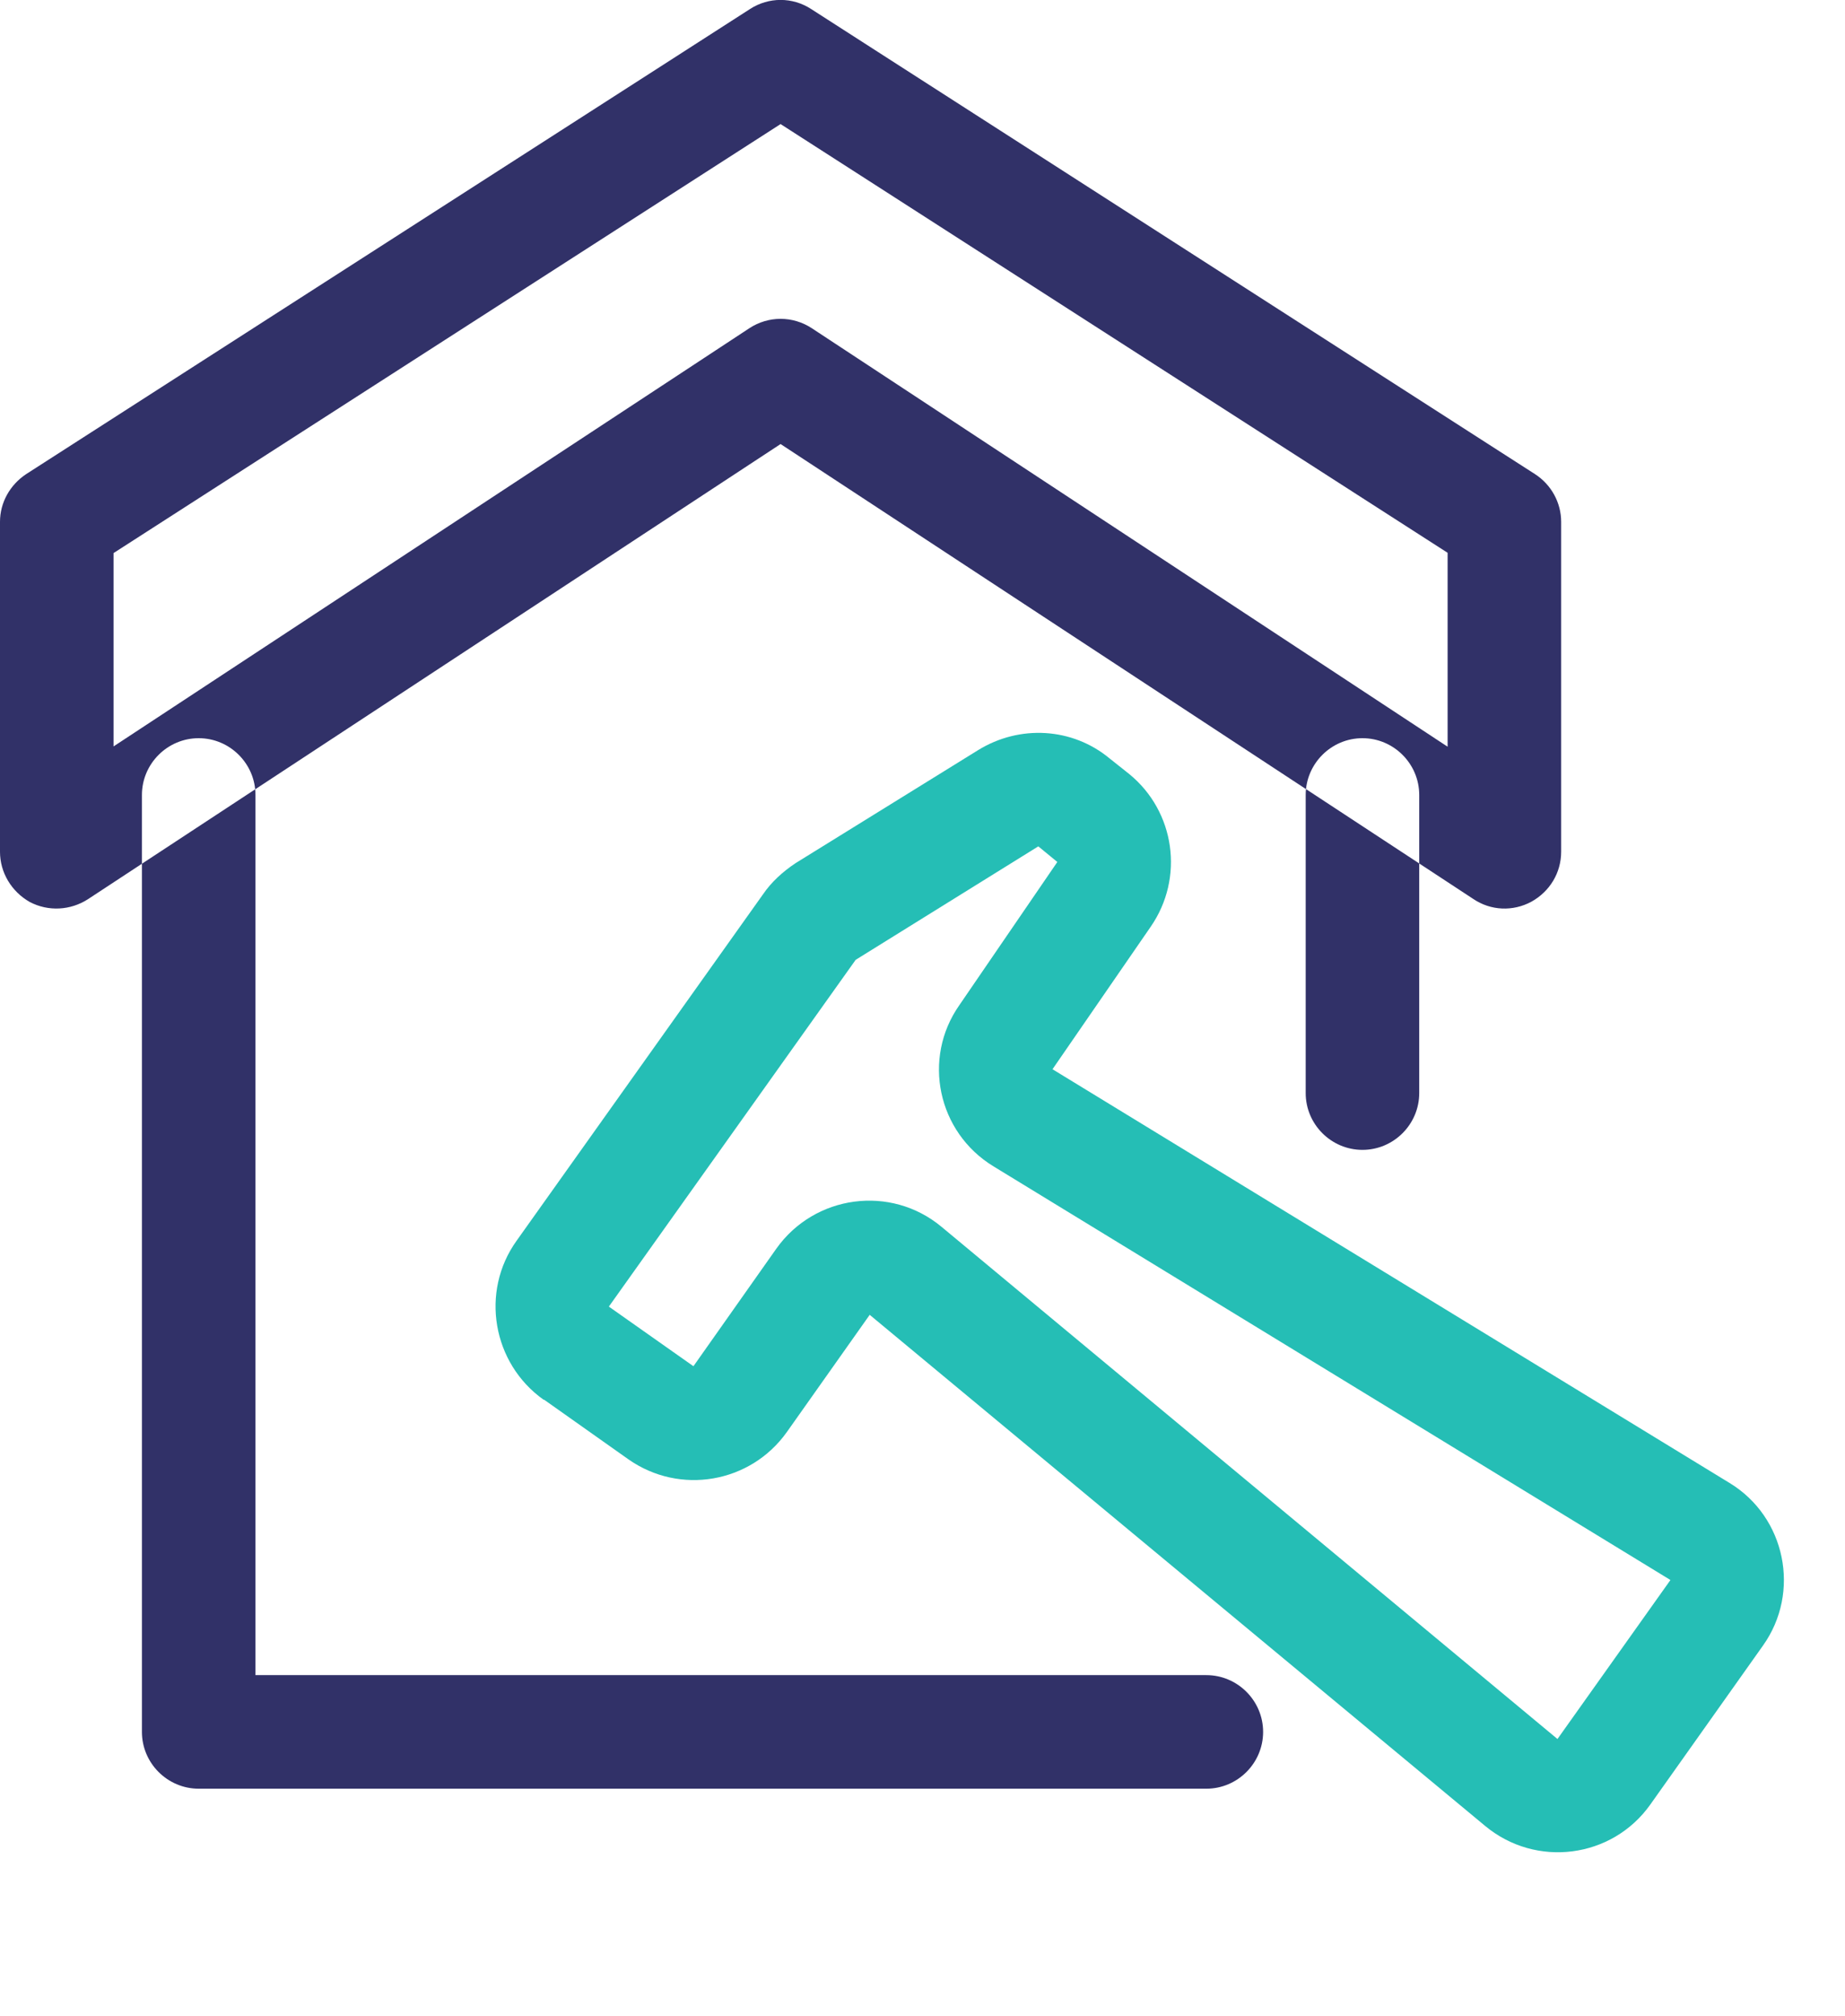
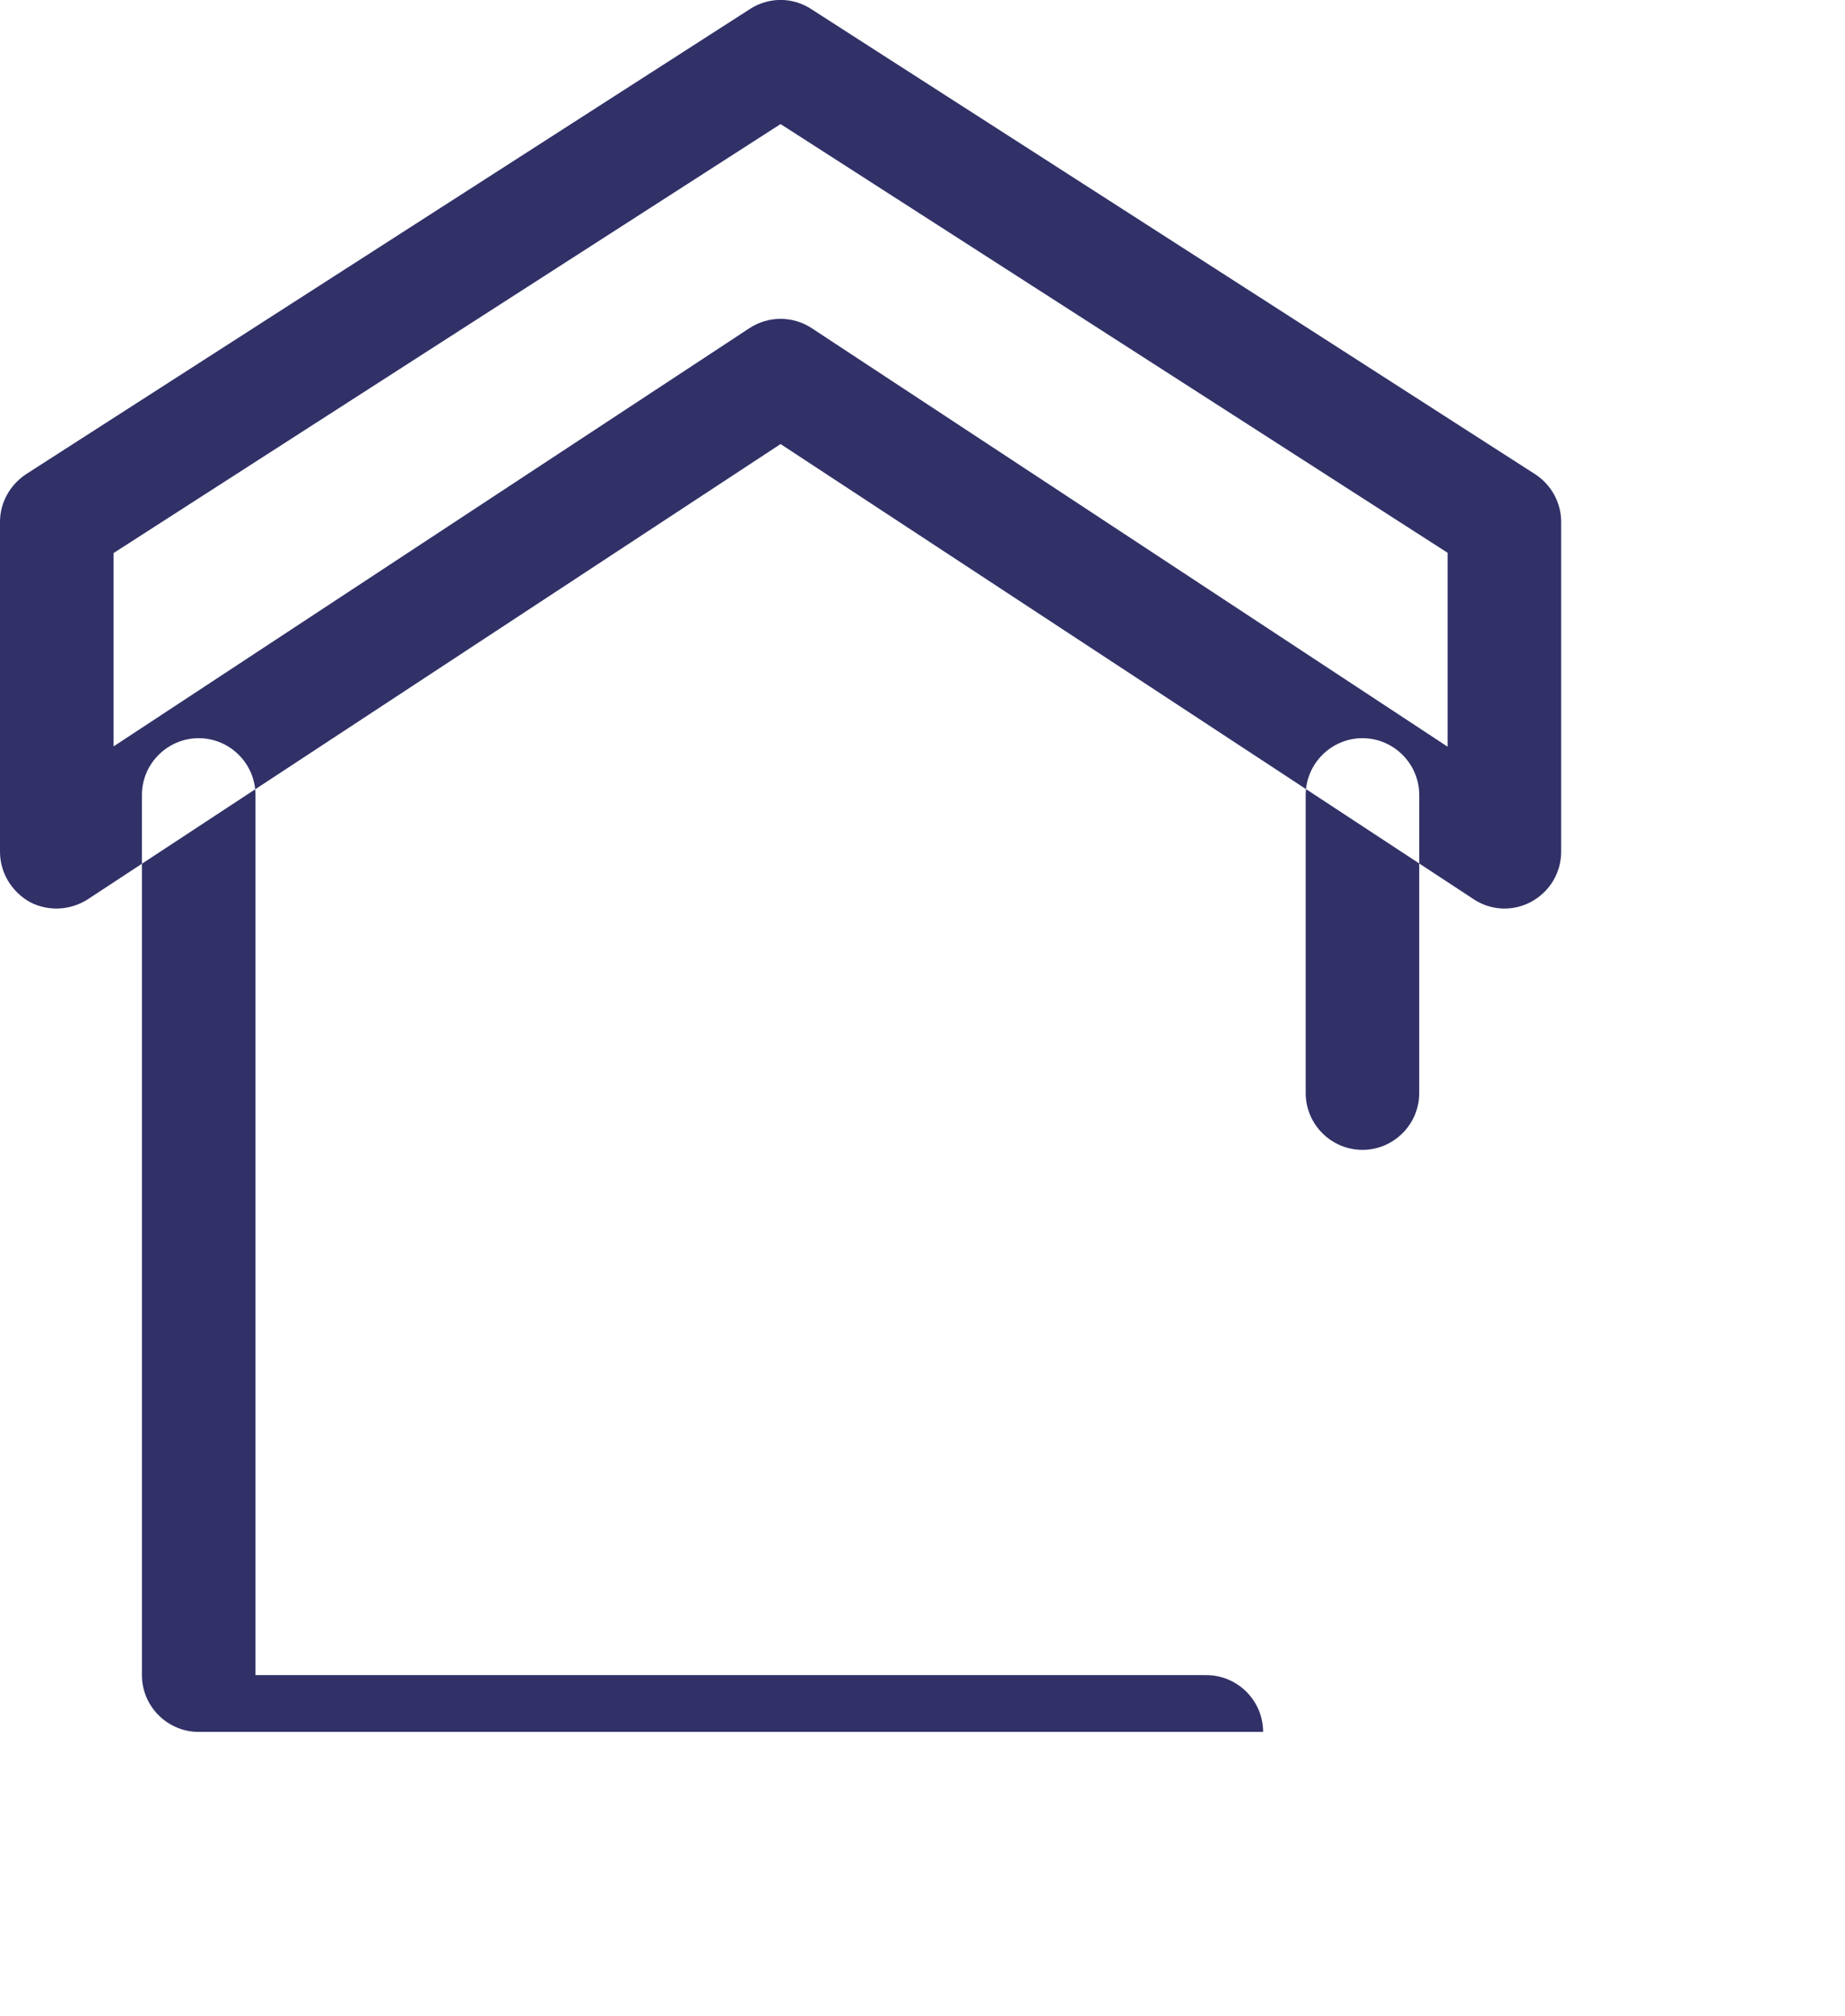
<svg xmlns="http://www.w3.org/2000/svg" width="65" height="71" fill="none">
-   <path fill="#313168" fill-rule="evenodd" d="M26.42.32c.66-.43 1.5-.43 2.16 0l25.5 16.38c.57.37.92 1 .92 1.68V30c0 .74-.4 1.4-1.05 1.76-.65.35-1.43.32-2.05-.1L27.5 15.64 3.1 31.67c-.62.4-1.4.44-2.05.1C.4 31.4 0 30.73 0 30V18.38c0-.68.35-1.3.92-1.68L26.42.32zM4 19.47v6.82l22.4-14.73c.67-.44 1.53-.44 2.2 0L51 26.3v-6.83L27.5 4.37 4 19.48zM7 26c1.1 0 2 .9 2 2v31h33.5c1.1 0 2 .9 2 2s-.9 2-2 2H7c-1.1 0-2-.9-2-2V28c0-1.1.9-2 2-2zm41 0c1.1 0 2 .9 2 2v10.5c0 1.1-.9 2-2 2s-2-.9-2-2V28c0-1.1.9-2 2-2z" clip-rule="evenodd" />
-   <path fill="#25BEB5" fill-rule="evenodd" d="M19.15 49.3c-1.8-1.28-2.24-3.8-.95-5.6l8.68-12.2c.3-.44.7-.8 1.15-1.1l6.43-3.98c1.46-.9 3.32-.8 4.64.3l.68.54c1.62 1.32 1.95 3.66.76 5.38l-3.46 5.02 23.85 14.57c1.98 1.2 2.52 3.85 1.18 5.73l-3.97 5.6c-1.35 1.9-4.03 2.24-5.82.75l-21.68-18-2.92 4.13c-1.28 1.8-3.77 2.23-5.58.96l-2.97-2.1zm11-15.5l-8.7 12.22 2.98 2.1 2.92-4.14c1.35-1.9 4.03-2.26 5.82-.77l21.7 18.04 3.98-5.6L35 41.08c-1.97-1.2-2.52-3.8-1.2-5.68l3.45-5.04-.67-.55-6.44 4z" clip-rule="evenodd" />
+   <path fill="#313168" fill-rule="evenodd" d="M26.42.32c.66-.43 1.5-.43 2.16 0l25.5 16.38c.57.37.92 1 .92 1.68V30c0 .74-.4 1.4-1.05 1.76-.65.35-1.43.32-2.05-.1L27.5 15.64 3.1 31.67c-.62.4-1.4.44-2.05.1C.4 31.4 0 30.73 0 30V18.38c0-.68.35-1.3.92-1.68L26.42.32zM4 19.47v6.82l22.4-14.73c.67-.44 1.53-.44 2.2 0L51 26.3v-6.83L27.5 4.37 4 19.48zM7 26c1.1 0 2 .9 2 2v31h33.5c1.1 0 2 .9 2 2H7c-1.1 0-2-.9-2-2V28c0-1.1.9-2 2-2zm41 0c1.1 0 2 .9 2 2v10.5c0 1.1-.9 2-2 2s-2-.9-2-2V28c0-1.1.9-2 2-2z" clip-rule="evenodd" />
</svg>